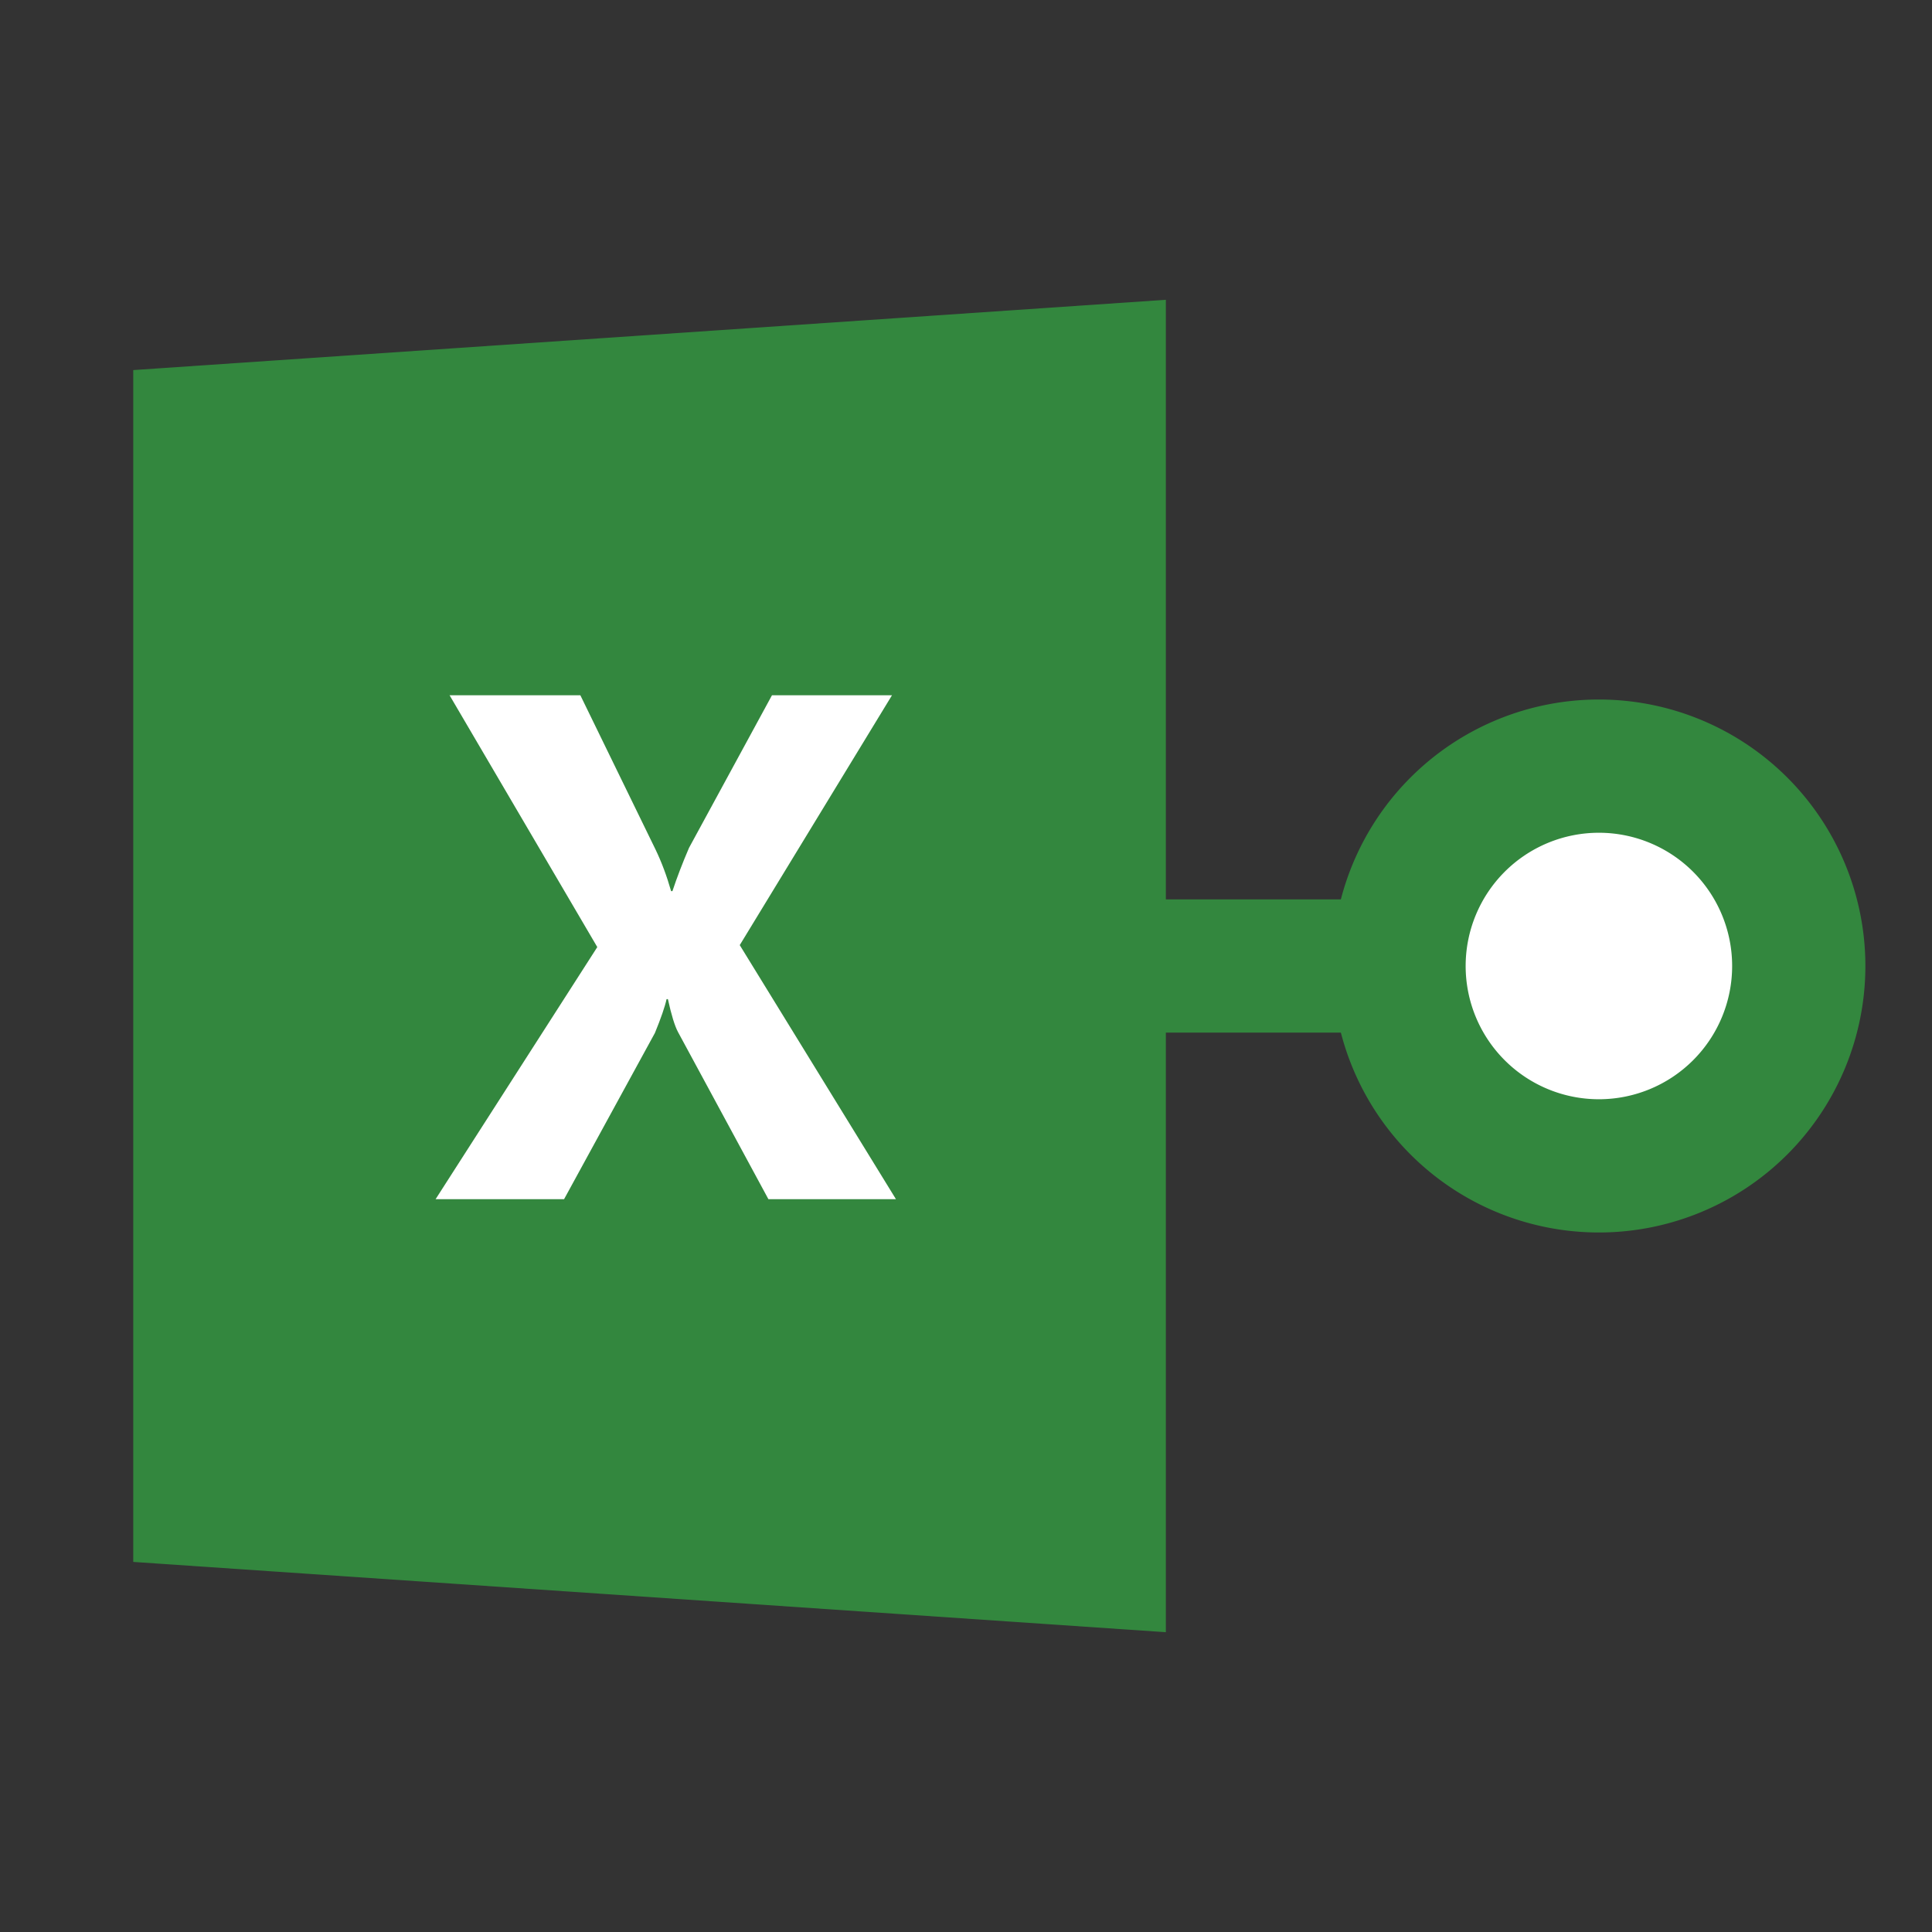
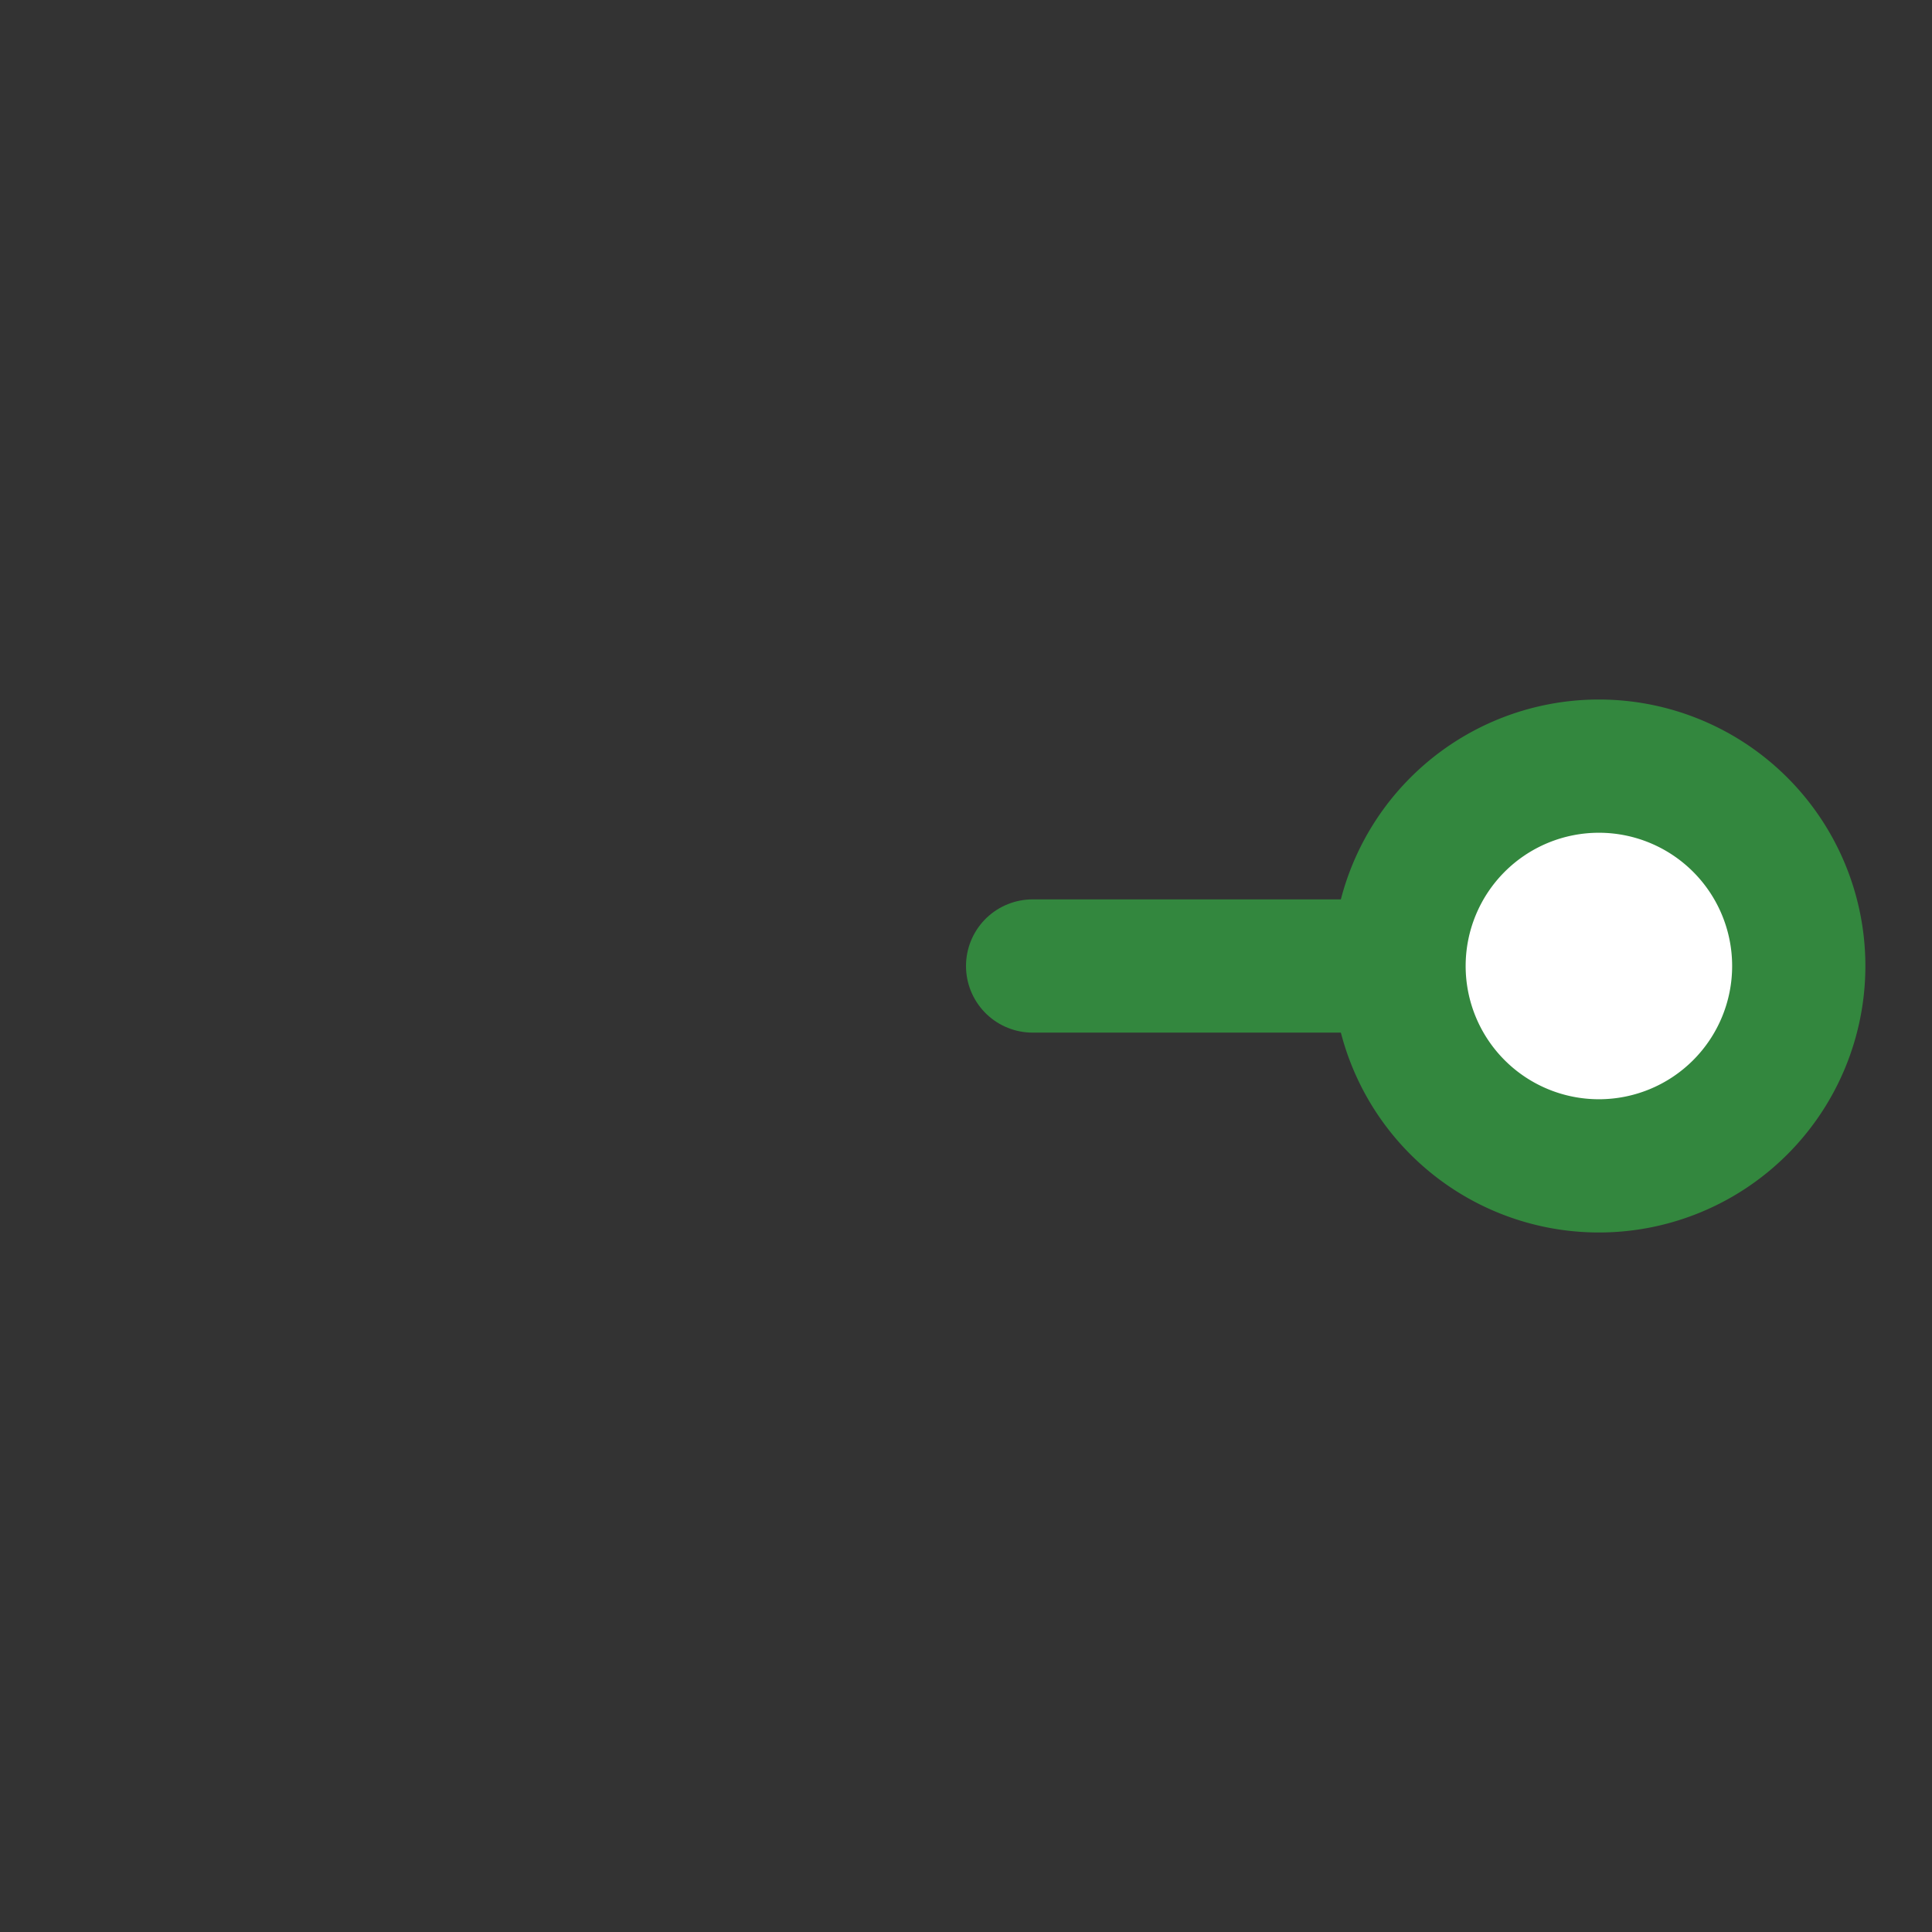
<svg xmlns="http://www.w3.org/2000/svg" width="58" height="58" fill="none">
  <rect width="100%" height="100%" fill="#333333" stroke="none" />
-   <path fill-rule="evenodd" clip-rule="evenodd" d="M4 46.89V11.11L35 9v40L4 46.89z" fill="#33873E" />
-   <path d="M26.896 36h-3.828l-2.715-5.02c-.097-.182-.198-.51-.302-.986h-.04c-.051.235-.169.573-.35 1.016L16.934 36h-3.857l4.854-7.568-4.434-7.559h3.926l2.256 4.629c.182.378.338.794.468 1.25h.04c.136-.41.302-.843.498-1.299l2.49-4.58h3.603l-4.57 7.5L26.897 36z" fill="#fff" />
  <path d="M31 29h13.1" stroke="#33873E" stroke-width="4" stroke-linecap="round" />
  <path d="M48 35a6 6 0 100-12 6 6 0 000 12z" fill="#fff" stroke="#33873E" stroke-width="4" />
</svg>